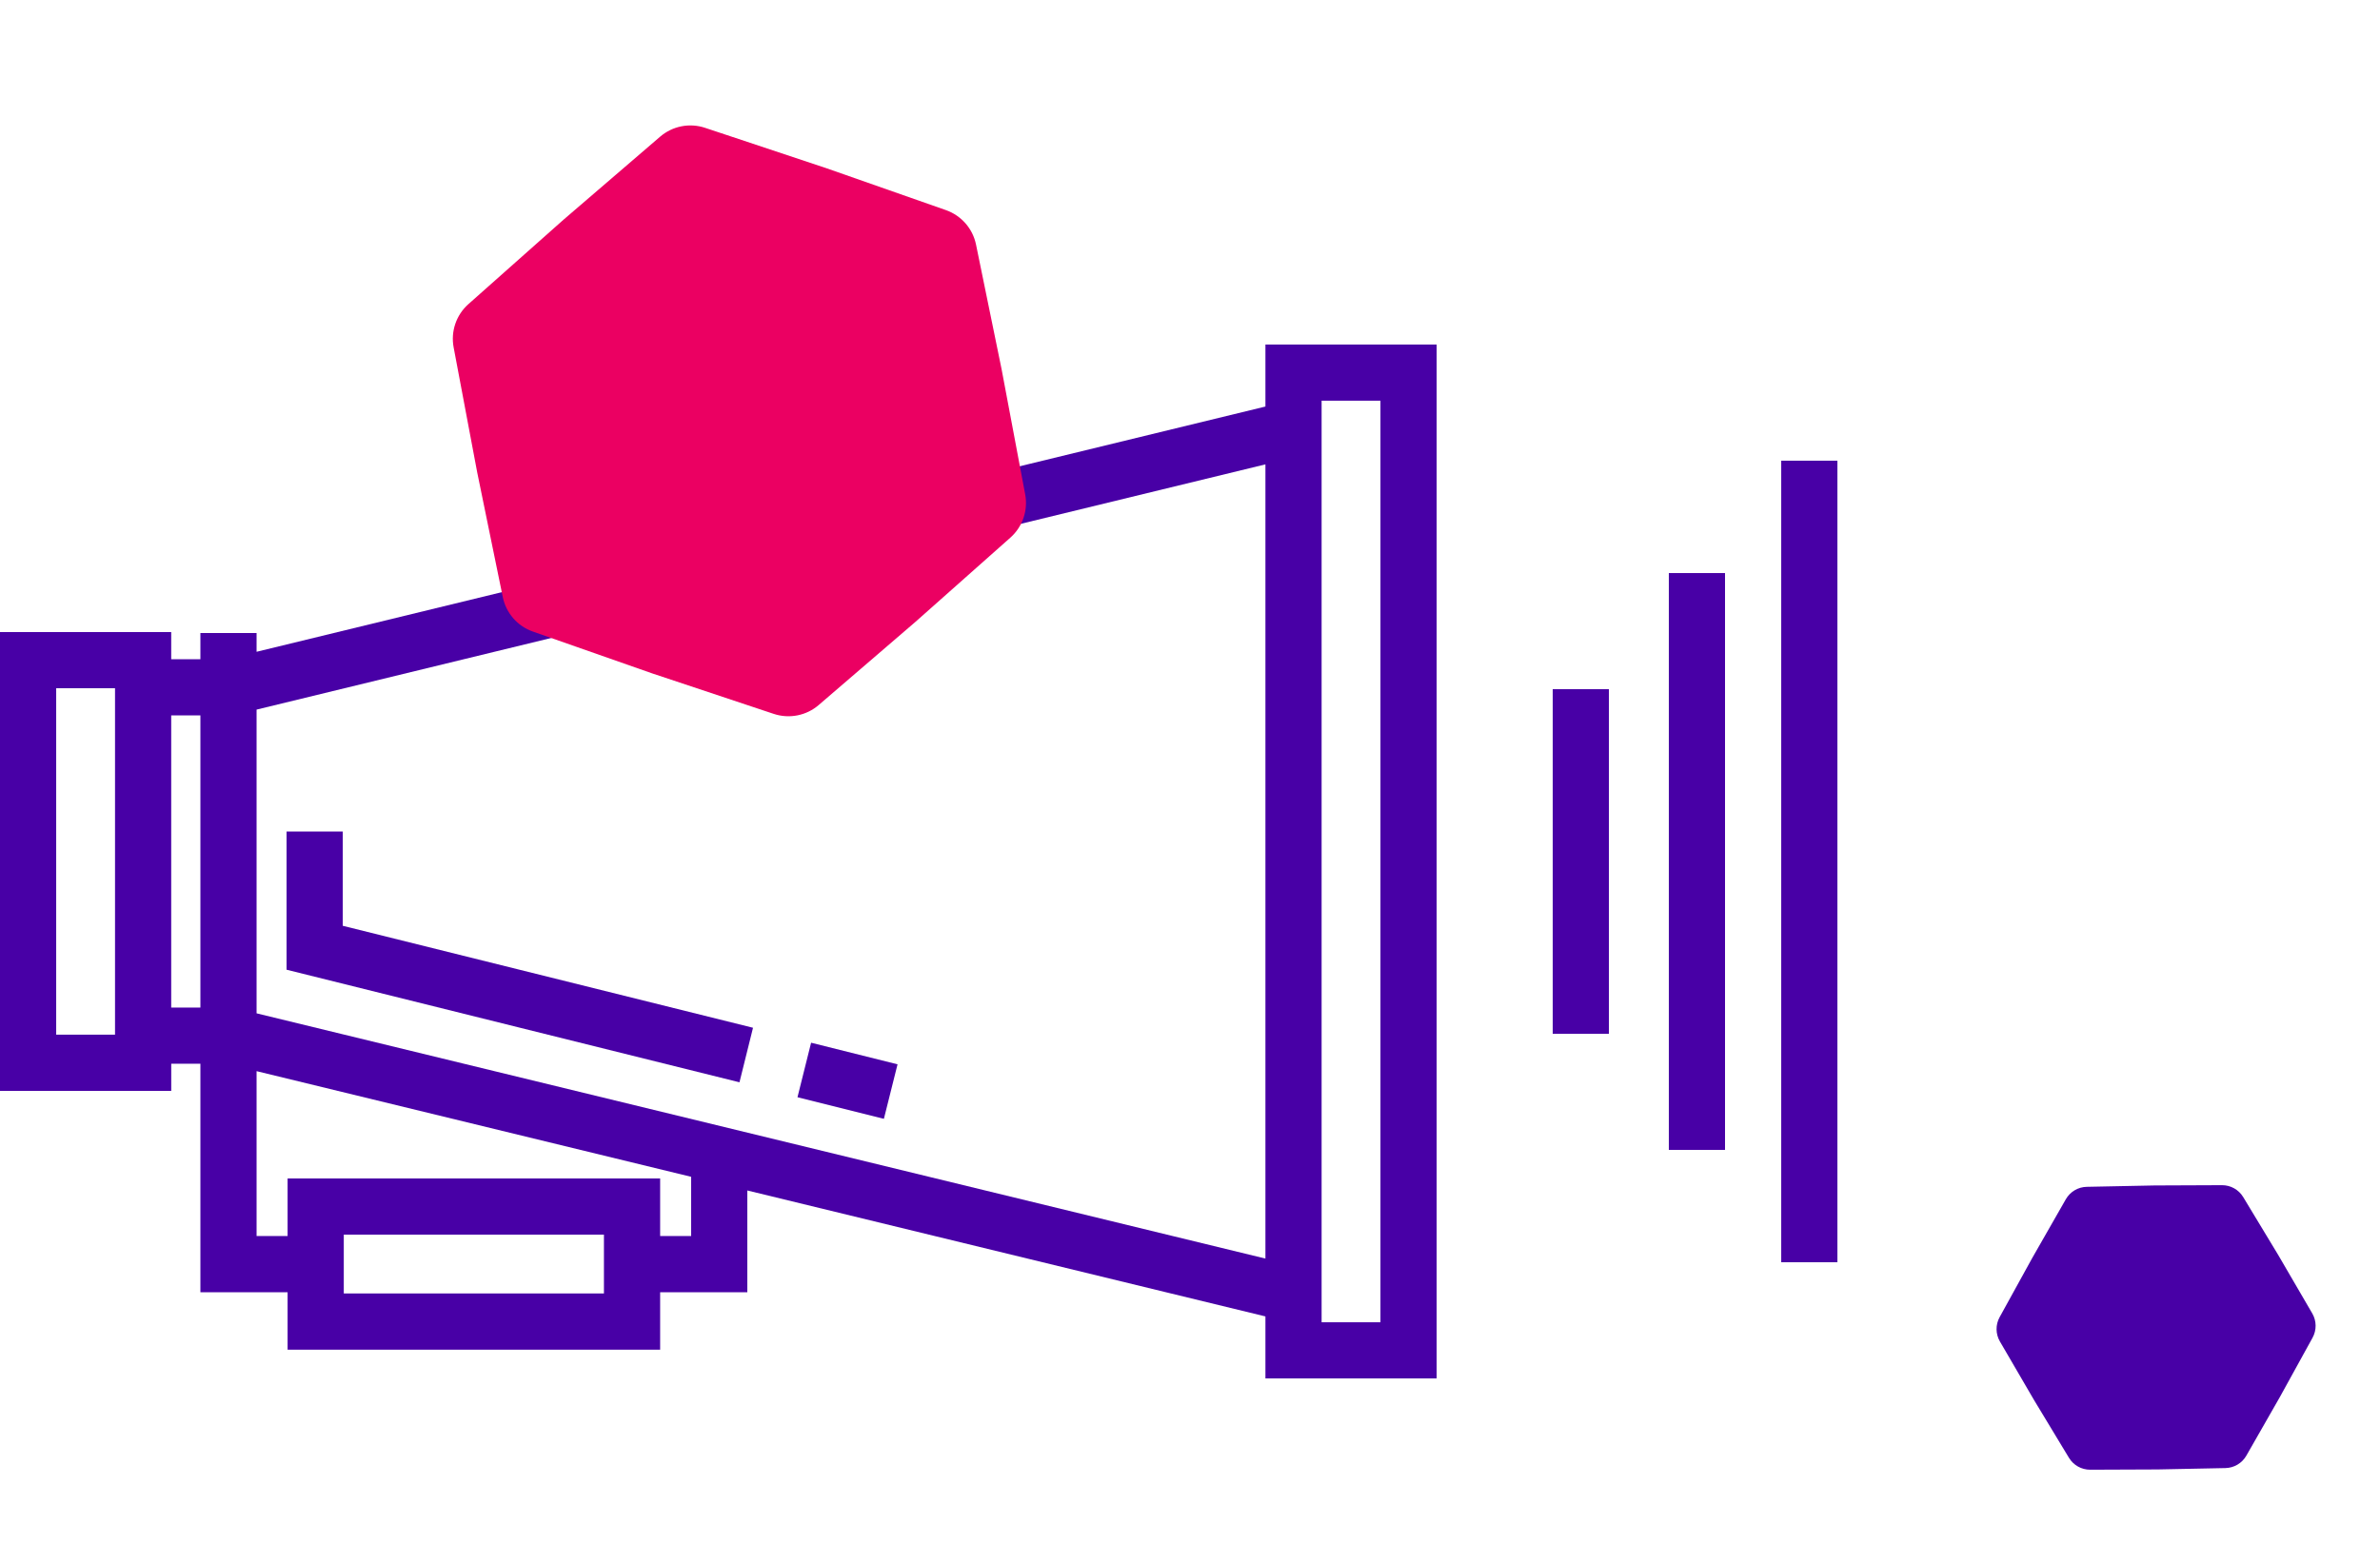
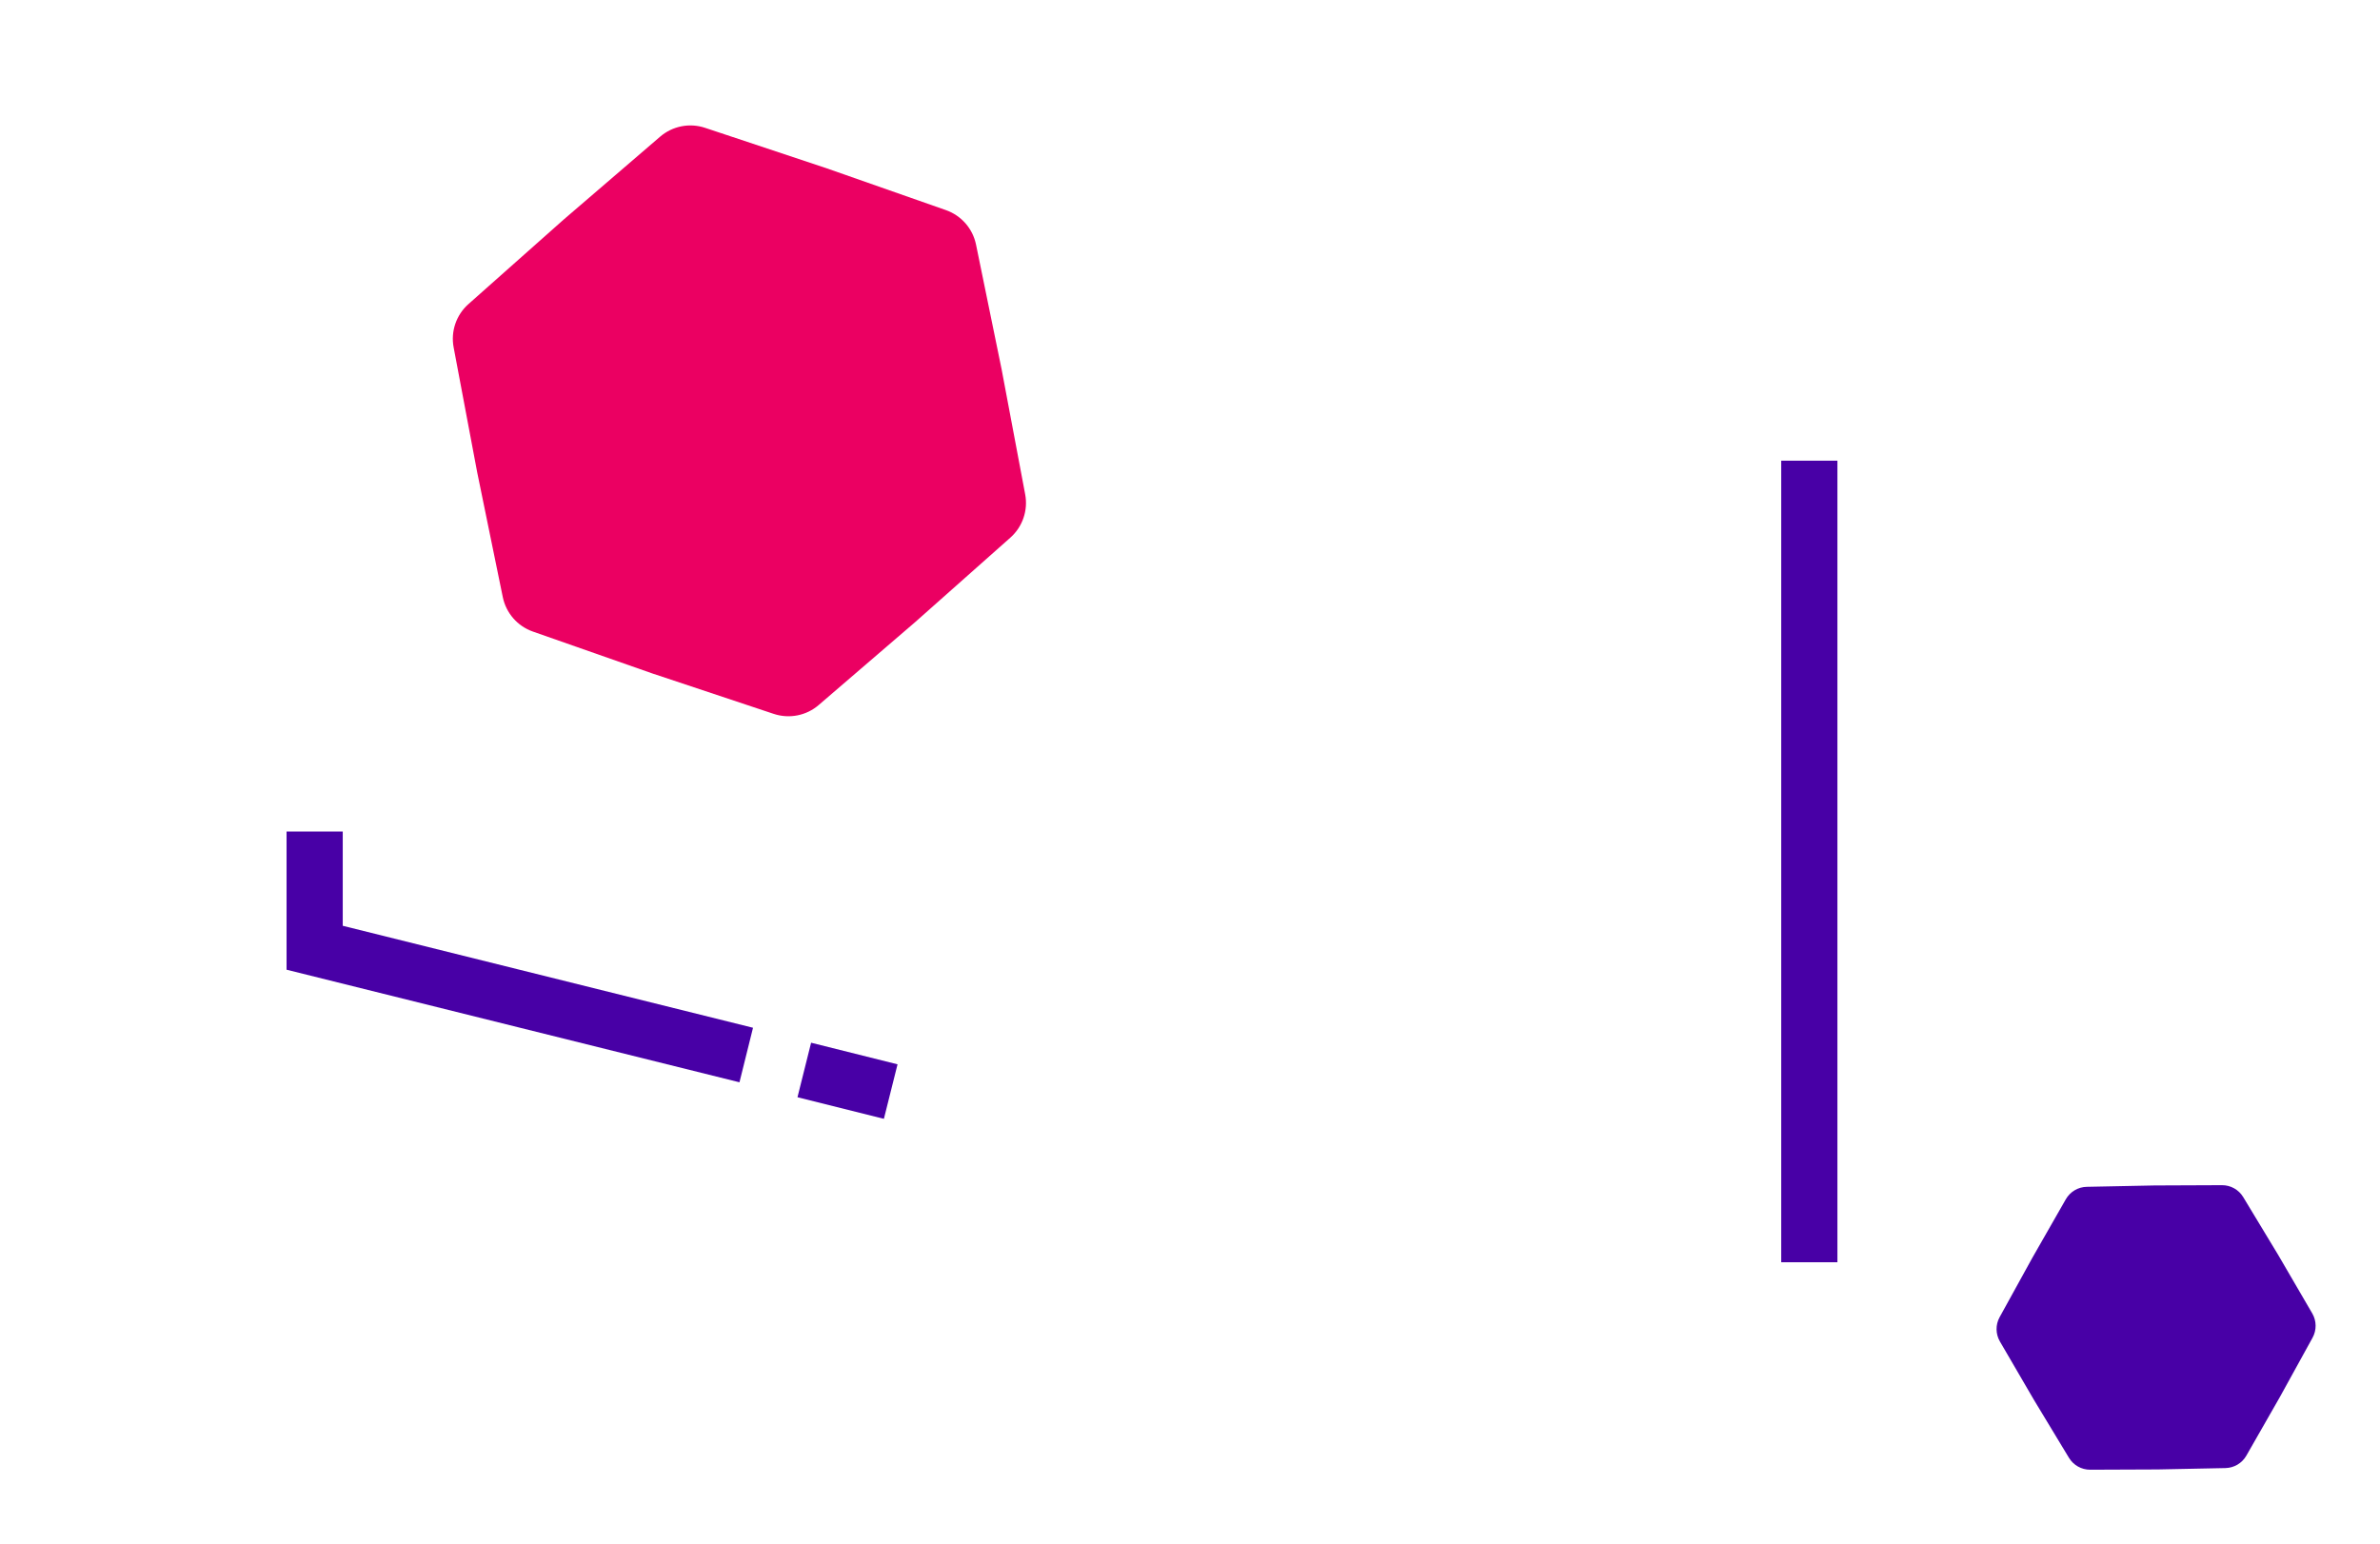
<svg xmlns="http://www.w3.org/2000/svg" width="94" height="61" viewBox="0 0 94 61" fill="none">
-   <path d="M49.979 13.608V16.058L10.134 25.745V25.003H7.915V26.038H6.762V24.967H-0V43.089H6.763V42.017H7.915V51.042H11.359V53.312H26.073V51.042H29.516V47.023L49.979 51.998V54.447H56.742V13.608H49.979ZM4.543 40.869H2.219V27.186H4.543L4.543 40.869ZM7.915 39.798H6.762V28.258H7.915V39.798ZM13.578 51.092V48.768H23.853V51.092H13.578ZM27.297 48.823H26.073V46.549H11.359V48.823H10.134V42.31L27.297 46.483V48.823ZM49.979 49.713L10.134 40.026V28.029L49.979 18.342V49.713ZM54.522 52.228H52.198V15.827H54.522V52.228Z" fill="#4800A6" />
  <path d="M32.035 41.187L31.497 43.34L34.91 44.193L35.449 42.04L32.035 41.187Z" fill="#4800A6" />
  <path d="M13.537 36.568V32.844H11.318V38.303L29.206 42.75L29.741 40.596L13.537 36.568Z" fill="#4800A6" />
-   <path d="M63.545 27.222H61.326V40.834H63.545V27.222Z" fill="#4800A6" />
-   <path d="M68.131 22.636H65.912V45.42H68.131V22.636Z" fill="#4800A6" />
  <path d="M72.57 18.197H70.351V49.858H72.57V18.197Z" fill="#4800A6" />
  <path d="M37.359 8.299C37.968 8.513 38.42 9.03 38.549 9.661L39.559 14.585L40.49 19.525C40.61 20.158 40.388 20.808 39.906 21.236L36.146 24.572L32.334 27.849C31.845 28.269 31.172 28.401 30.56 28.198L25.791 26.61L21.048 24.947C20.439 24.734 19.988 24.217 19.858 23.585L18.848 18.661L17.917 13.722C17.797 13.088 18.019 12.439 18.502 12.011L22.261 8.674L26.073 5.398C26.562 4.978 27.235 4.845 27.847 5.049L32.616 6.636L37.359 8.299Z" fill="#EB0062" />
  <path d="M87.76 46.814C88.103 46.813 88.421 46.991 88.598 47.285L89.98 49.571L91.325 51.879C91.497 52.175 91.501 52.539 91.336 52.84L90.047 55.179L88.721 57.498C88.551 57.795 88.237 57.981 87.895 57.988L85.224 58.042L82.553 58.053C82.21 58.054 81.892 57.875 81.715 57.582L80.333 55.296L78.988 52.988C78.816 52.692 78.811 52.327 78.977 52.027L80.266 49.688L81.592 47.369C81.762 47.072 82.076 46.885 82.418 46.879L85.089 46.825L87.76 46.814Z" fill="#4800A6" />
</svg>